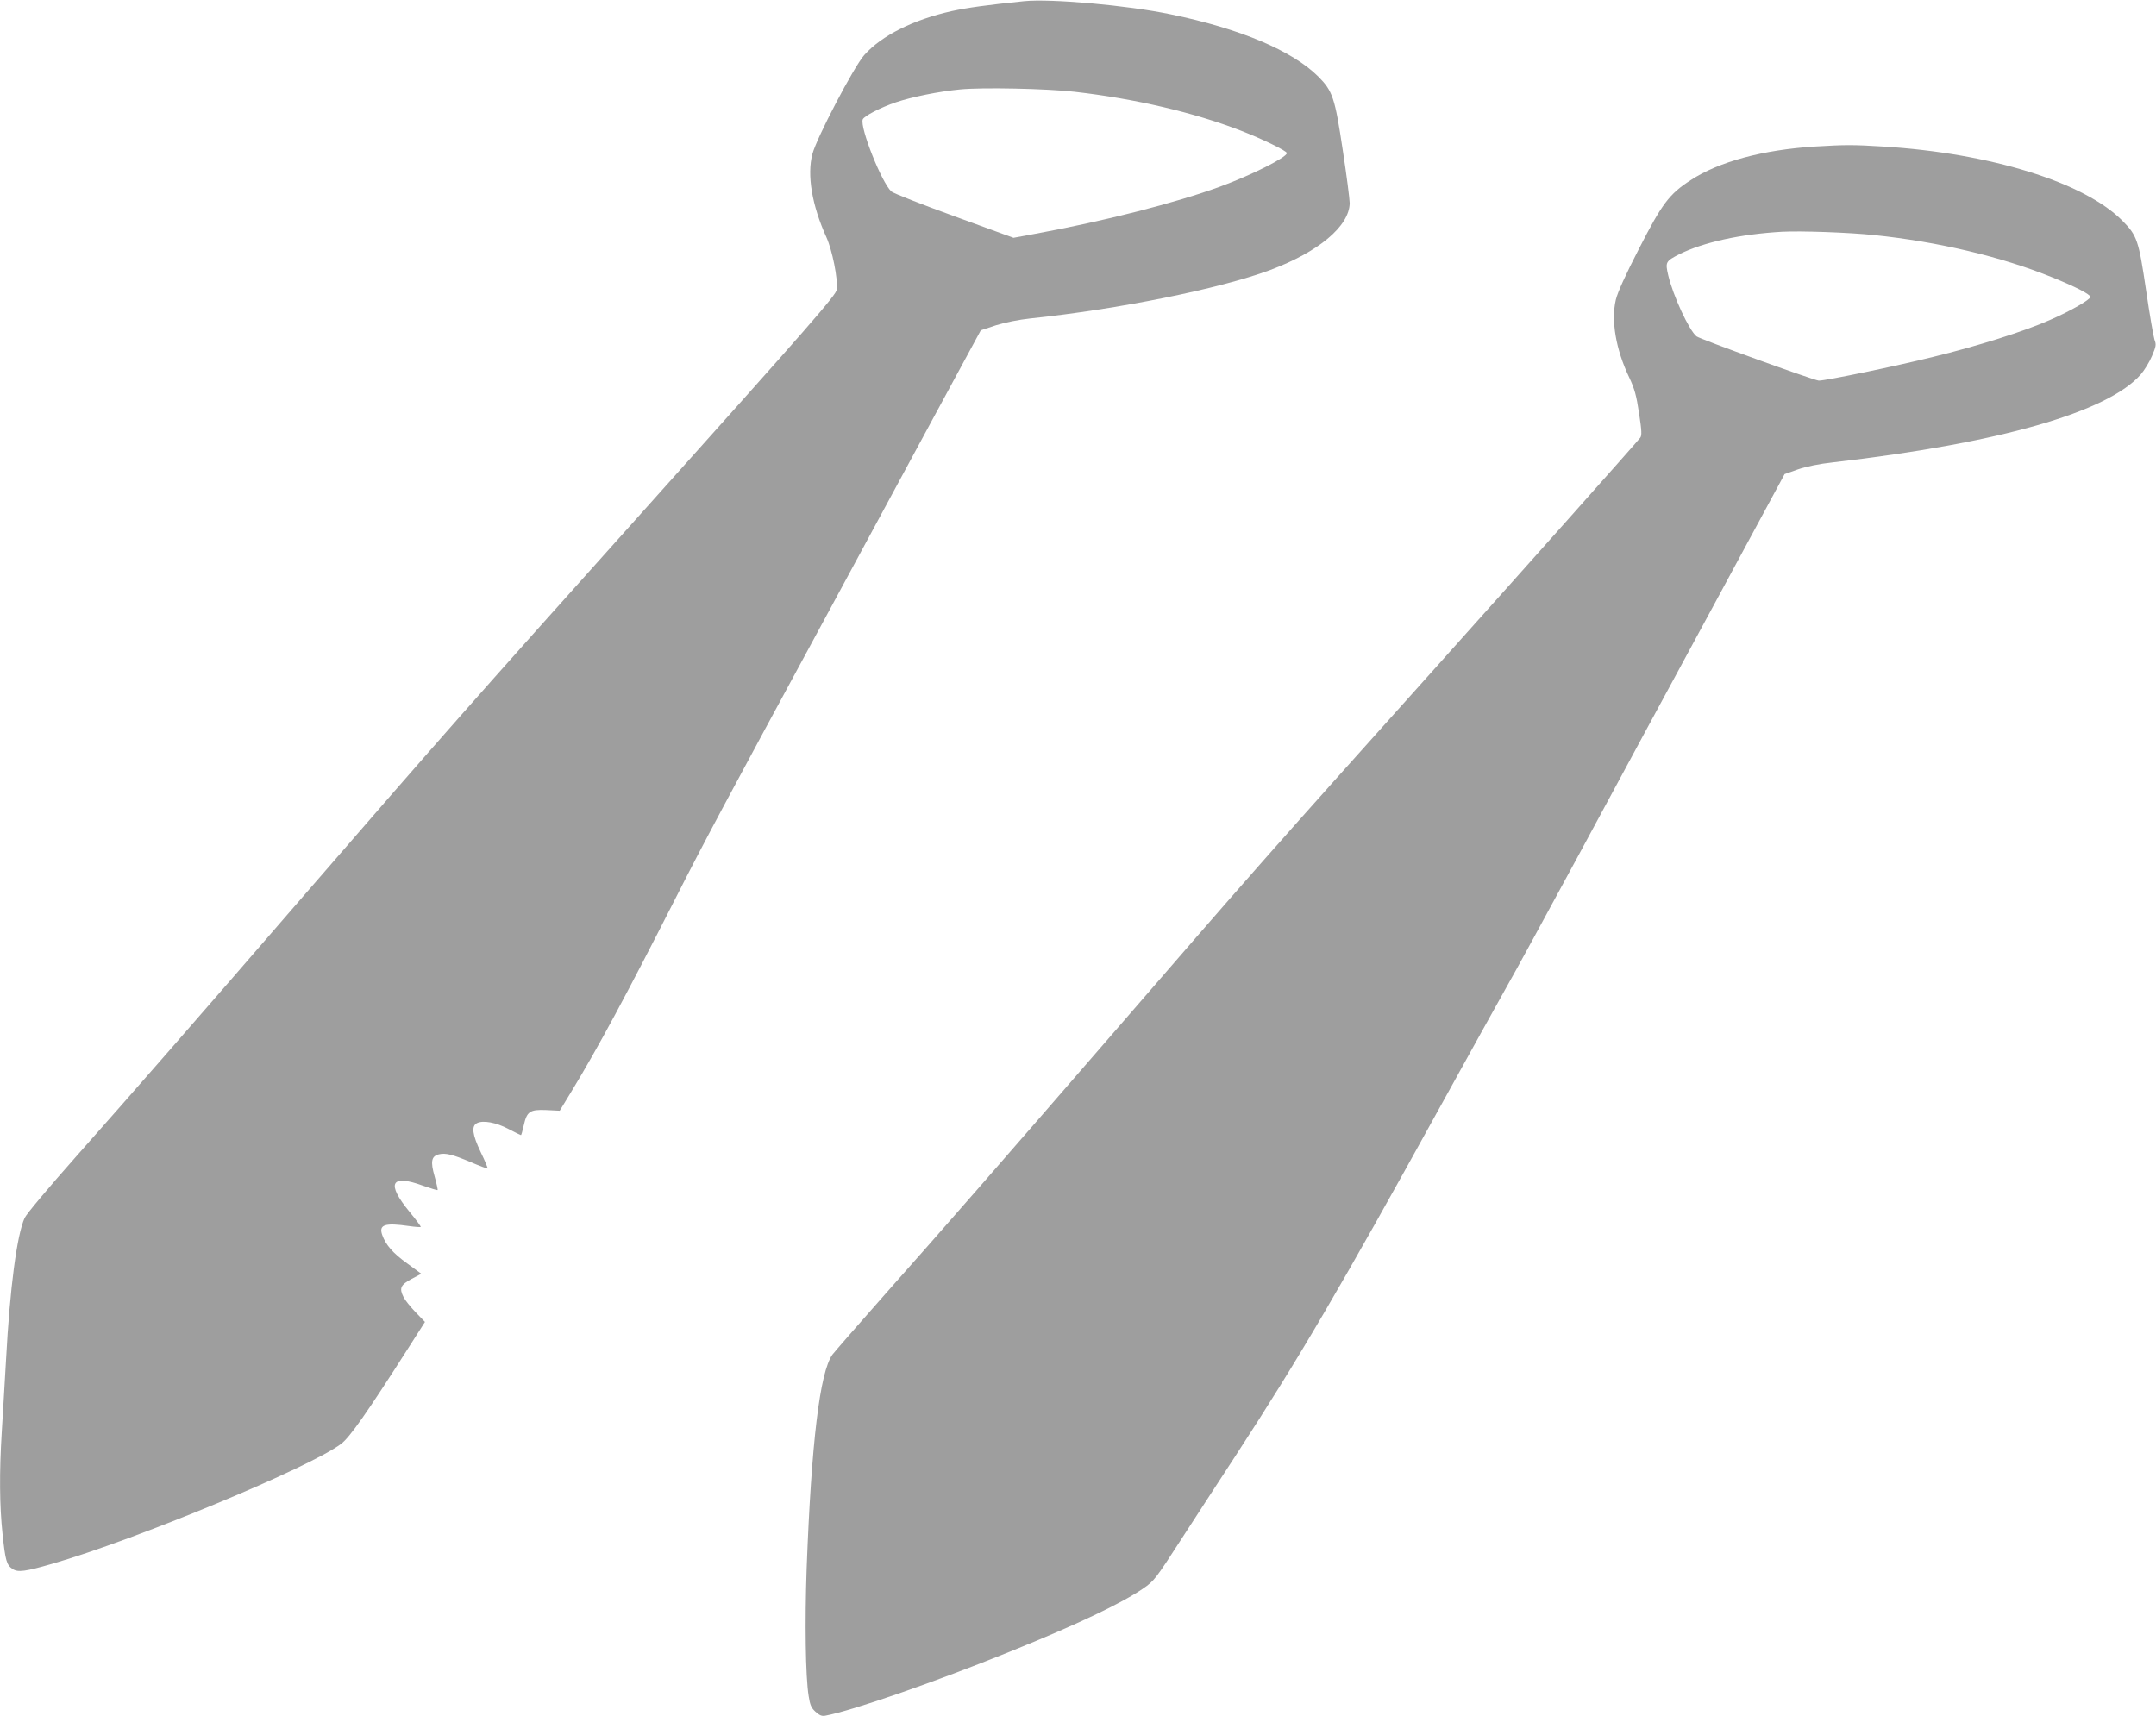
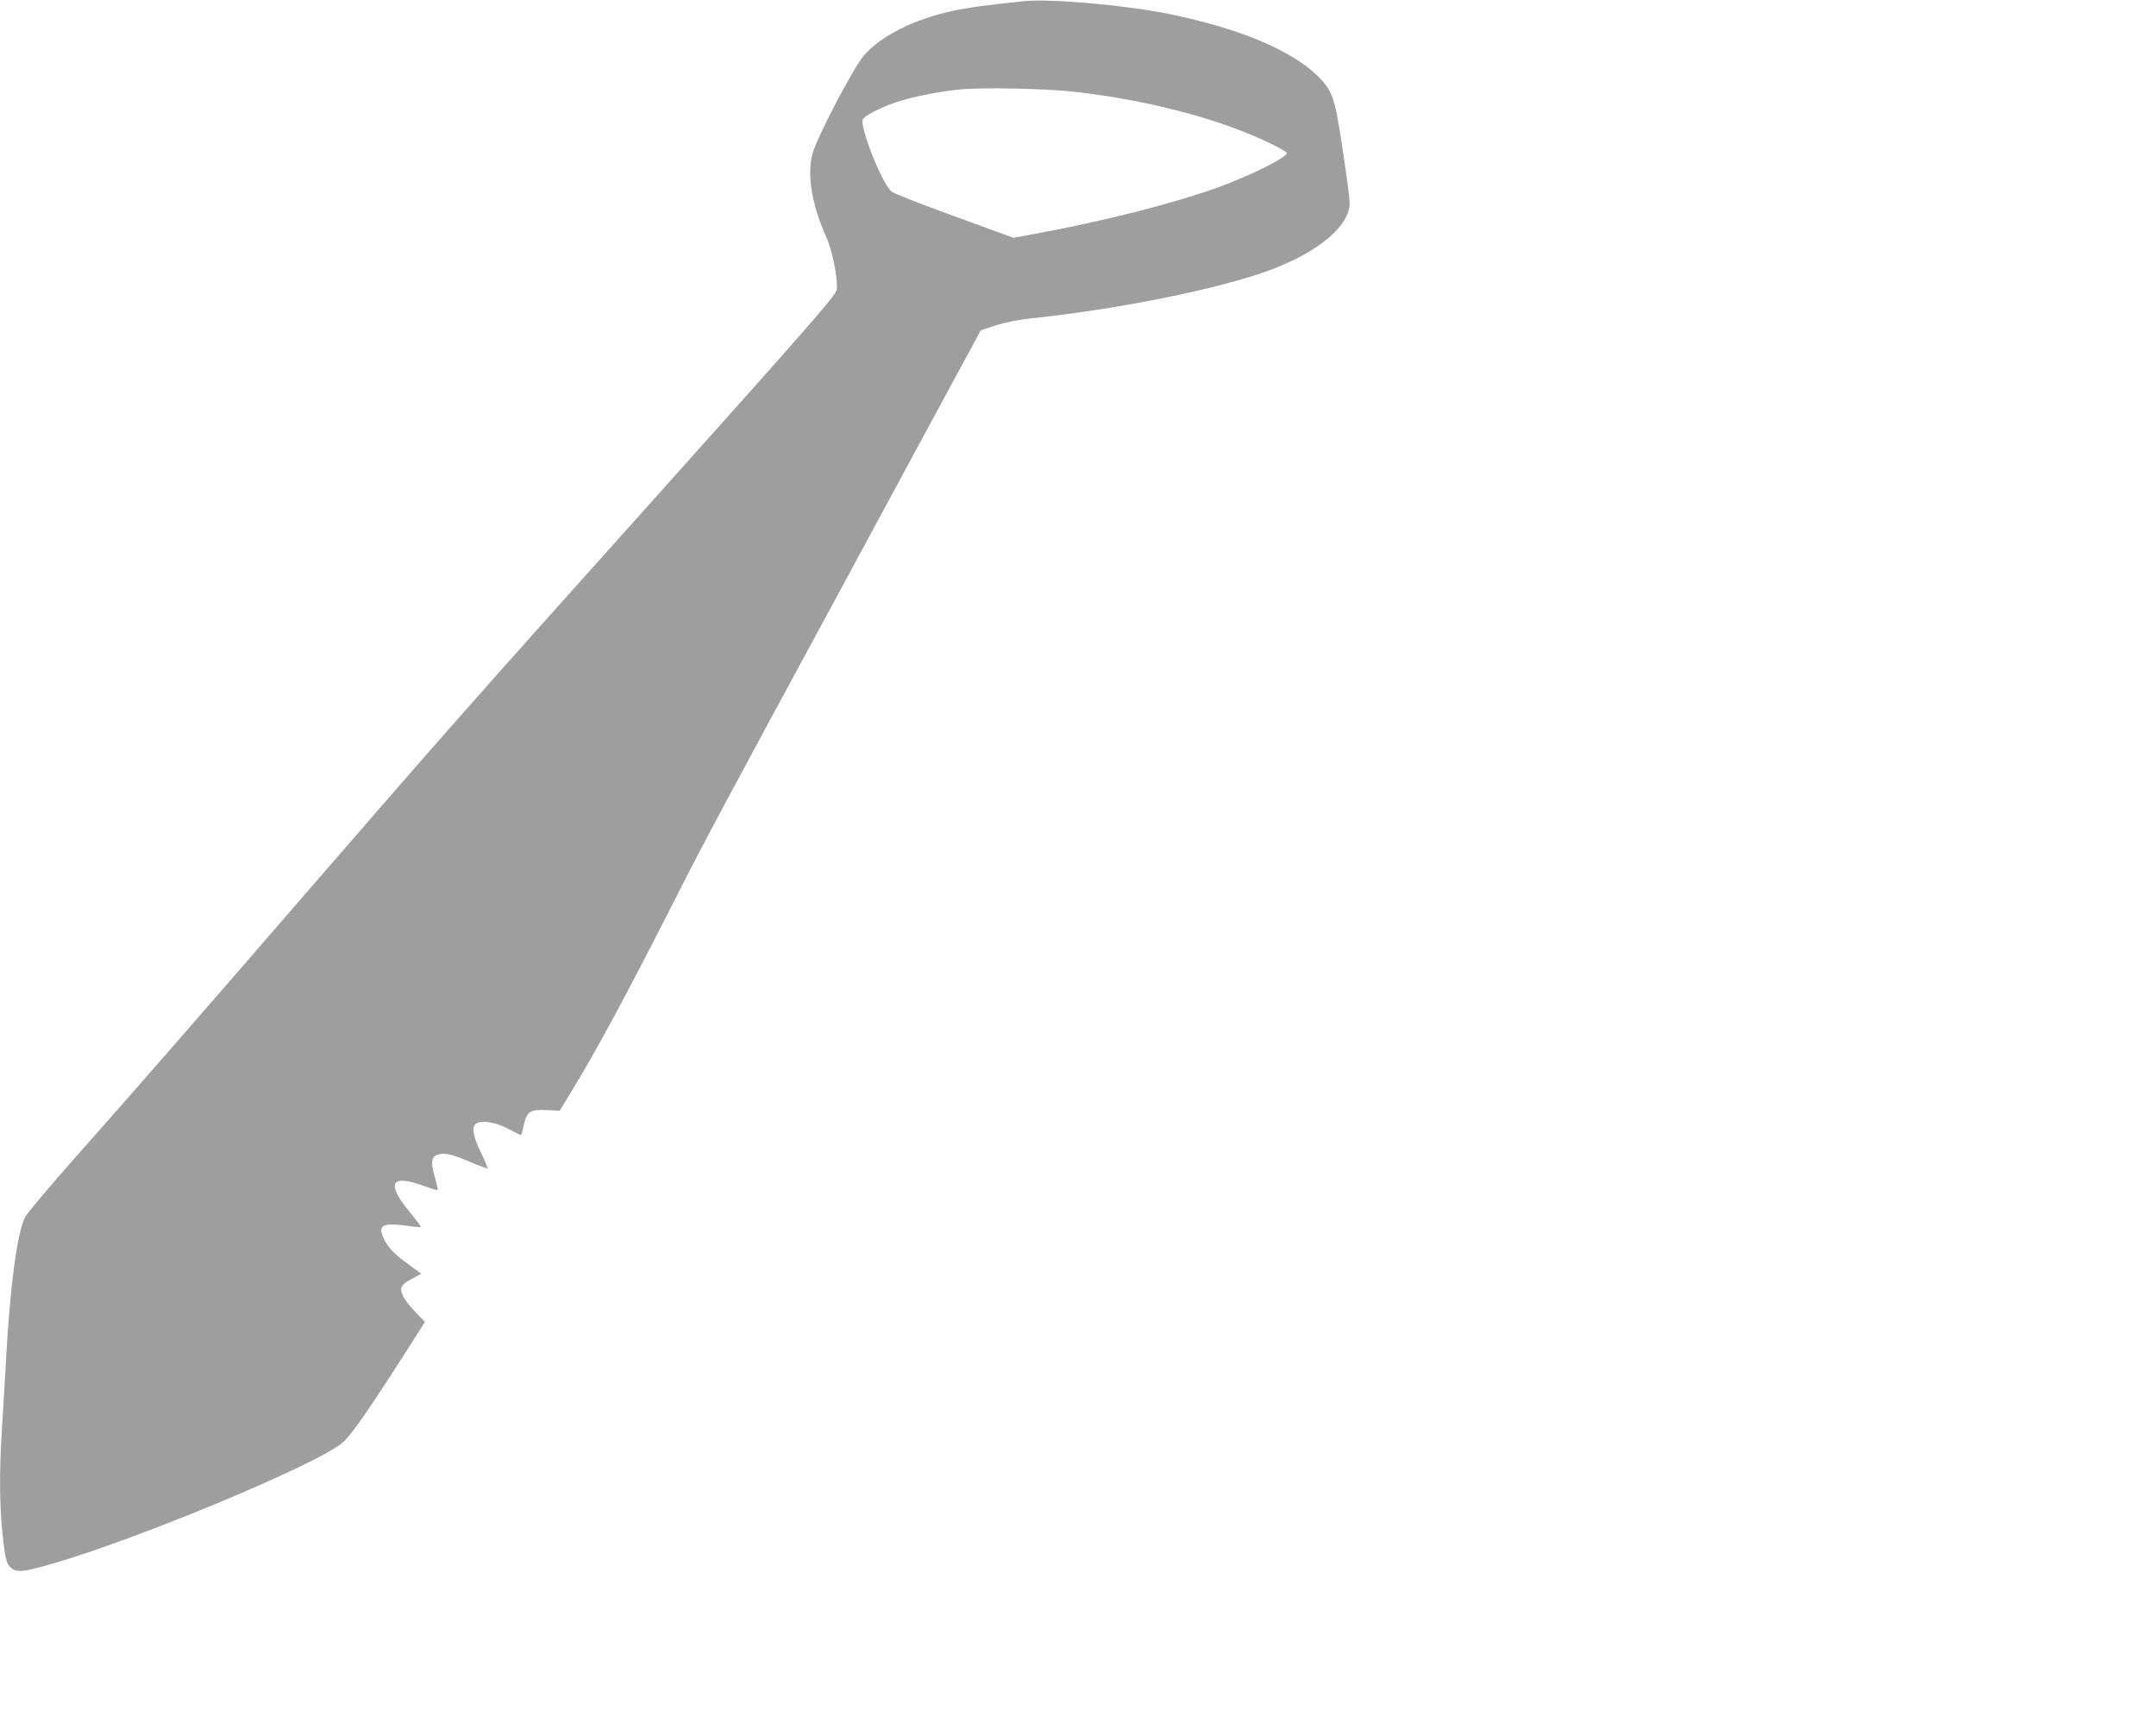
<svg xmlns="http://www.w3.org/2000/svg" version="1.0" width="1280pt" height="1019pt" viewBox="0 0 1280 1019" preserveAspectRatio="xMidYMid meet">
  <g transform="translate(0,1019) scale(0.1,-0.1)" fill="#9e9e9e" stroke="none">
    <path d="M6080 10183 c-224 -23 -333 -38 -430 -59 -228 -51 -416 -145 -519 -261 -61 -68 -284 -494 -308 -588 -33 -126 -2 -305 83 -493 35 -77 69 -247 62 -311 -3 -32 -156 -207 -1163 -1331 -1022 -1140 -1181 -1321 -1986 -2250 -666 -770 -1046 -1205 -1368 -1568 -164 -185 -294 -340 -305 -364 -46 -103 -87 -414 -110 -840 -9 -150 -20 -347 -26 -438 -14 -229 -13 -430 5 -597 17 -161 24 -185 60 -209 31 -21 76 -15 235 31 499 144 1532 573 1715 712 52 39 156 188 394 561 l104 163 -55 57 c-31 32 -63 72 -72 90 -27 53 -18 73 47 108 l58 31 -83 61 c-85 61 -128 110 -149 170 -21 61 16 73 161 52 35 -5 66 -7 68 -5 2 2 -27 42 -66 89 -141 171 -112 226 79 156 46 -16 84 -28 87 -26 2 2 -6 39 -18 82 -25 87 -19 119 25 130 40 10 83 -1 189 -46 54 -23 100 -40 101 -38 2 2 -16 46 -41 97 -50 105 -56 154 -23 172 36 19 114 5 189 -35 38 -20 71 -36 73 -36 2 0 9 25 16 56 19 85 36 97 134 93 l80 -4 70 115 c160 264 321 563 622 1155 168 331 282 544 900 1685 141 261 403 746 582 1077 l326 602 91 30 c54 17 136 33 201 40 526 55 1121 175 1424 287 289 108 472 261 474 398 0 22 -18 164 -41 314 -47 313 -60 351 -145 437 -155 154 -464 285 -877 370 -258 54 -713 94 -870 78z m300 -538 c359 -41 708 -123 985 -230 127 -49 275 -121 275 -134 0 -25 -208 -130 -396 -199 -265 -97 -696 -207 -1108 -282 l-119 -22 -351 128 c-193 70 -361 136 -374 147 -58 53 -188 381 -170 428 8 20 106 71 198 102 92 31 253 64 380 76 130 13 516 5 680 -14z" />
-     <path d="M10775 9320 c-307 -19 -571 -90 -738 -200 -127 -82 -170 -140 -306 -406 -80 -155 -128 -261 -138 -304 -29 -124 0 -294 79 -460 33 -70 43 -108 59 -214 16 -104 17 -132 7 -145 -30 -38 -686 -775 -1198 -1346 -1024 -1142 -1104 -1233 -1971 -2235 -609 -703 -998 -1149 -1313 -1503 -160 -181 -301 -343 -314 -360 -75 -105 -125 -522 -153 -1270 -11 -315 -7 -641 12 -758 8 -52 15 -69 40 -92 23 -21 38 -28 58 -24 162 30 649 199 1101 382 396 160 656 284 785 372 67 46 75 56 231 298 89 138 236 363 325 500 369 567 617 990 1201 2049 176 319 357 645 402 725 46 80 240 436 432 791 191 355 544 1007 784 1450 l435 805 79 28 c50 17 126 33 210 42 982 113 1628 297 1825 521 21 24 52 74 67 110 25 58 26 69 15 97 -6 18 -29 150 -50 294 -44 297 -53 324 -140 412 -226 229 -786 402 -1421 441 -179 11 -223 11 -405 0z m353 -526 c378 -39 757 -129 1054 -250 144 -58 228 -102 228 -117 0 -16 -116 -83 -240 -137 -151 -67 -430 -155 -693 -219 -230 -57 -636 -141 -679 -141 -24 0 -707 247 -726 263 -45 37 -139 241 -168 363 -18 78 -15 83 65 124 144 72 365 120 611 134 111 6 398 -4 548 -20z" />
  </g>
</svg>